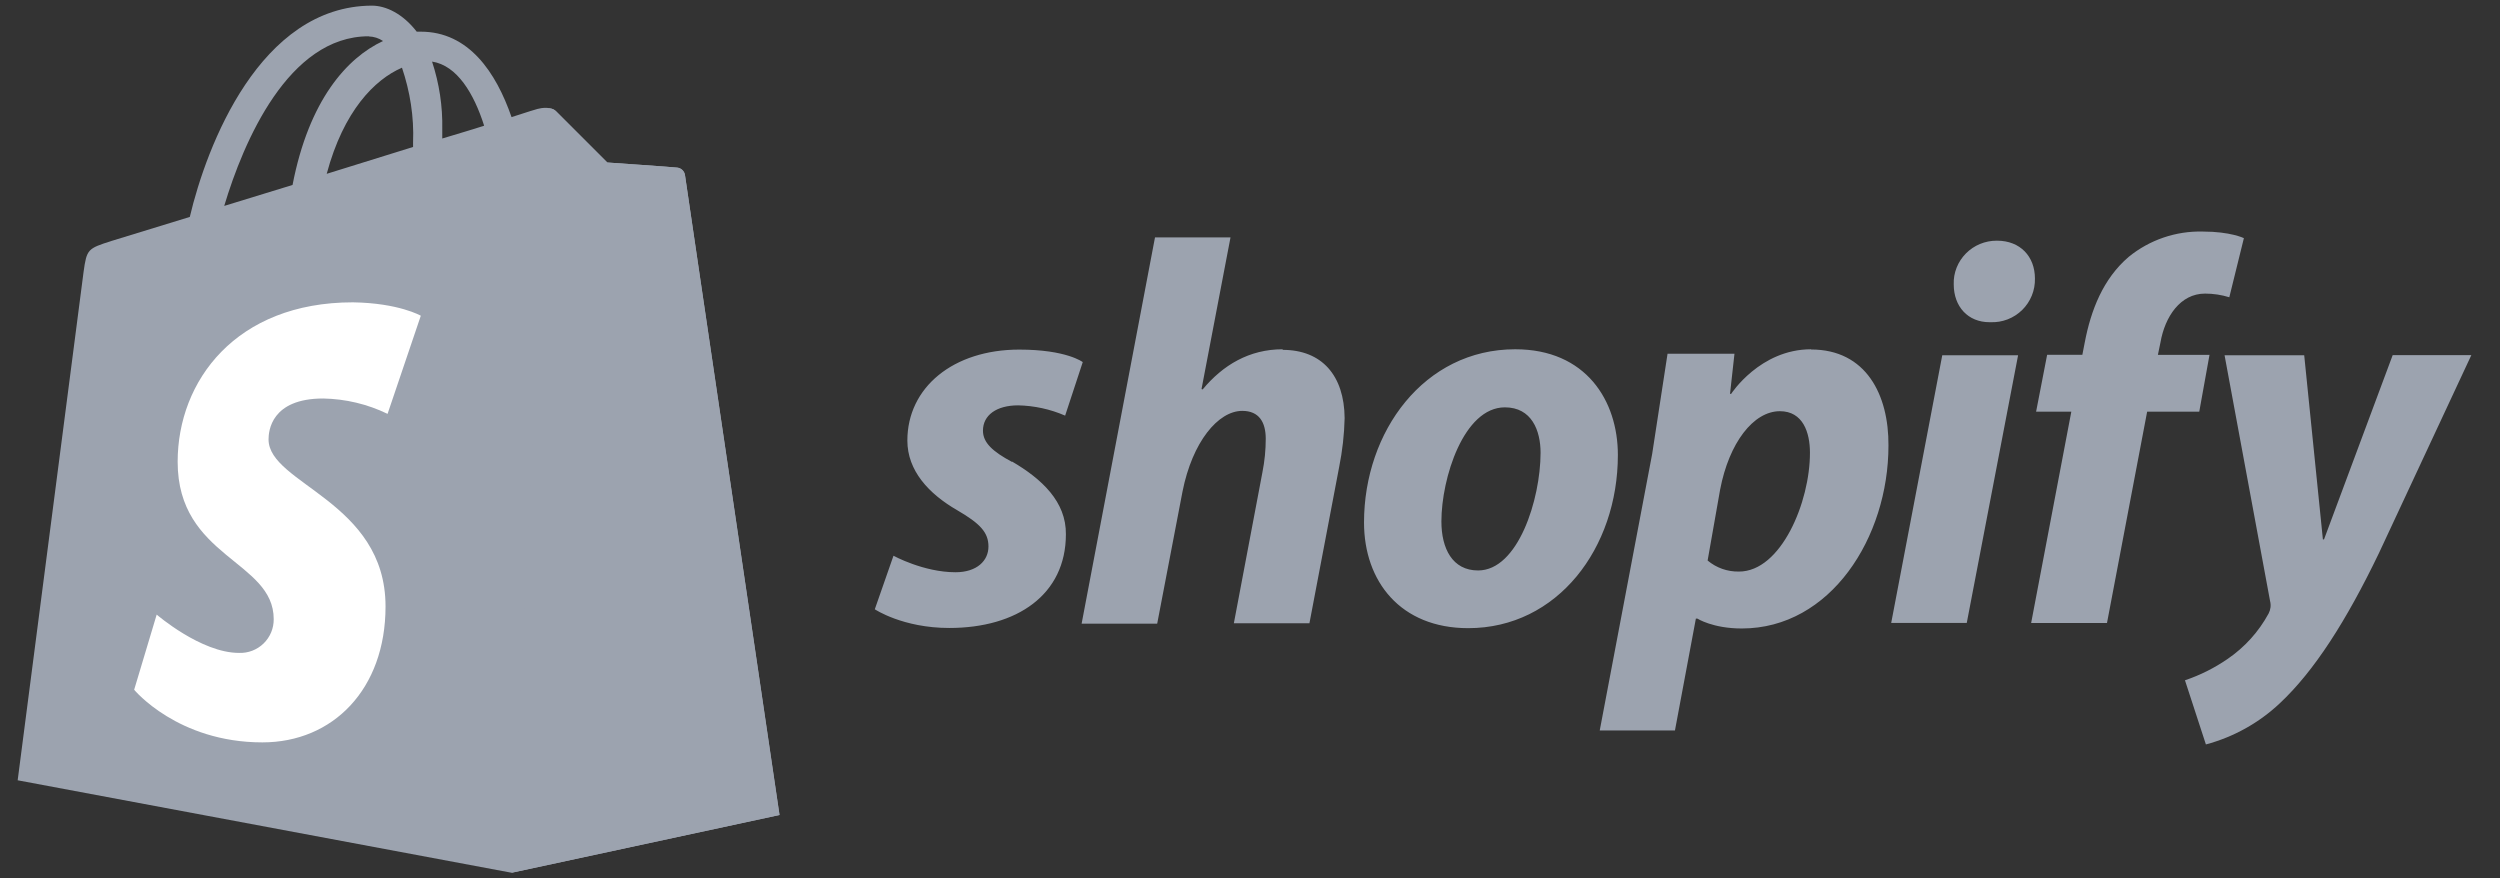
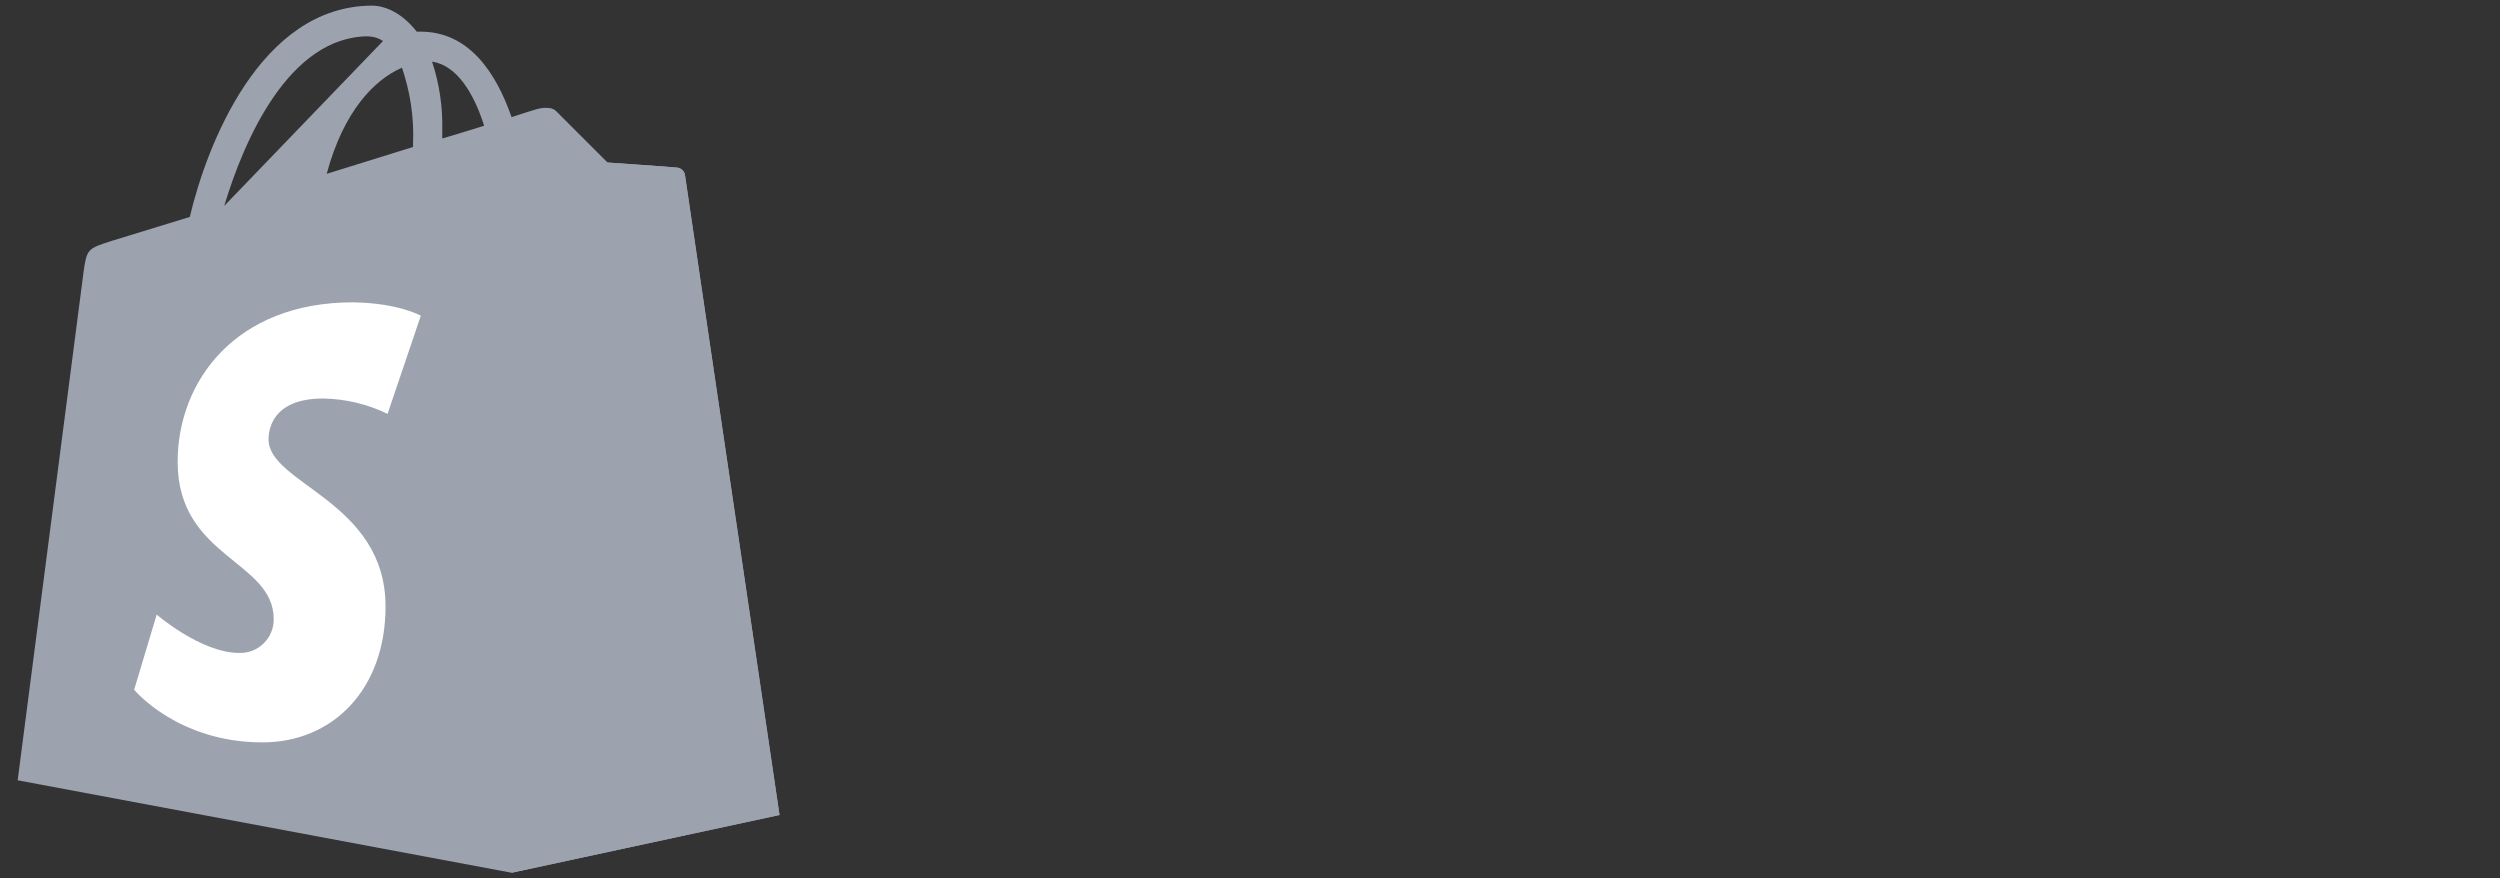
<svg xmlns="http://www.w3.org/2000/svg" width="148" height="52" viewBox="0 0 148 52" fill="none">
  <rect x="0" y="0" width="148" height="52" fill="#333333" stroke="none" />
-   <path d="M40.548 10.348C40.531 10.237 40.477 10.136 40.395 10.059C40.313 9.982 40.208 9.935 40.096 9.925C39.916 9.896 35.951 9.621 35.951 9.621L32.928 6.598C32.656 6.295 32.052 6.384 31.824 6.448C31.795 6.448 31.22 6.629 30.283 6.933C29.37 4.296 27.755 1.875 24.912 1.875H24.67C23.854 0.82 22.857 0.334 22.012 0.334C15.391 0.363 12.233 8.622 11.236 12.843L6.608 14.262C5.188 14.715 5.135 14.748 4.947 16.101L1.046 46.193L30.293 51.668L46.144 48.25C46.144 48.221 40.579 10.637 40.55 10.351L40.548 10.348ZM28.661 7.442C27.924 7.684 27.072 7.927 26.182 8.2V7.656C26.211 6.295 26.004 4.94 25.578 3.646C27.06 3.874 28.057 5.538 28.661 7.442ZM23.793 3.995C24.277 5.421 24.515 6.923 24.454 8.43V8.701L19.341 10.29C20.342 6.553 22.187 4.706 23.79 4.011L23.793 3.995ZM21.828 2.157C22.132 2.164 22.425 2.258 22.675 2.428C20.541 3.422 18.287 5.929 17.319 10.95L13.274 12.19C14.416 8.379 17.078 2.148 21.826 2.148L21.828 2.157Z" fill="#9CA3AF" />
+   <path d="M40.548 10.348C40.531 10.237 40.477 10.136 40.395 10.059C40.313 9.982 40.208 9.935 40.096 9.925C39.916 9.896 35.951 9.621 35.951 9.621L32.928 6.598C32.656 6.295 32.052 6.384 31.824 6.448C31.795 6.448 31.22 6.629 30.283 6.933C29.37 4.296 27.755 1.875 24.912 1.875H24.67C23.854 0.82 22.857 0.334 22.012 0.334C15.391 0.363 12.233 8.622 11.236 12.843L6.608 14.262C5.188 14.715 5.135 14.748 4.947 16.101L1.046 46.193L30.293 51.668L46.144 48.25C46.144 48.221 40.579 10.637 40.55 10.351L40.548 10.348ZM28.661 7.442C27.924 7.684 27.072 7.927 26.182 8.2V7.656C26.211 6.295 26.004 4.94 25.578 3.646C27.06 3.874 28.057 5.538 28.661 7.442ZM23.793 3.995C24.277 5.421 24.515 6.923 24.454 8.43V8.701L19.341 10.29C20.342 6.553 22.187 4.706 23.79 4.011L23.793 3.995ZM21.828 2.157C22.132 2.164 22.425 2.258 22.675 2.428L13.274 12.19C14.416 8.379 17.078 2.148 21.826 2.148L21.828 2.157Z" fill="#9CA3AF" />
  <path d="M40.098 9.923C39.917 9.894 35.952 9.62 35.952 9.62L32.929 6.597C32.818 6.481 32.666 6.418 32.506 6.416L30.299 51.662L46.15 48.244L40.551 10.374C40.514 10.143 40.332 9.958 40.099 9.922L40.098 9.923Z" fill="#9CA3AF" />
  <path d="M24.911 18.694L22.944 24.501C21.755 23.923 20.453 23.615 19.133 23.591C16.046 23.591 15.898 25.526 15.898 26.012C15.898 28.655 22.824 29.672 22.824 35.903C22.824 40.803 19.708 43.949 15.534 43.949C10.513 43.949 7.942 40.833 7.942 40.833L9.276 36.384C9.276 36.384 11.905 38.652 14.147 38.652C14.415 38.663 14.682 38.618 14.932 38.523C15.183 38.427 15.411 38.281 15.604 38.094C15.796 37.907 15.948 37.683 16.052 37.436C16.155 37.188 16.206 36.922 16.204 36.654C16.204 33.173 10.517 33.023 10.517 27.338C10.517 22.556 13.963 17.898 20.891 17.898C23.614 17.939 24.915 18.693 24.915 18.693L24.911 18.694Z" fill="white" />
-   <path d="M59.907 27.343C58.776 26.737 58.191 26.212 58.191 25.494C58.191 24.584 58.985 23.997 60.275 23.997C61.233 24.017 62.177 24.224 63.056 24.605L64.099 21.436C64.099 21.436 63.142 20.696 60.34 20.696C56.432 20.696 53.716 22.935 53.716 26.081C53.716 27.86 54.976 29.23 56.669 30.206C58.036 31.001 58.517 31.526 58.517 32.355C58.517 33.185 57.844 33.877 56.563 33.877C54.675 33.877 52.894 32.9 52.894 32.9L51.788 36.069C51.788 36.069 53.439 37.176 56.196 37.176C60.212 37.176 63.101 35.2 63.101 31.629C63.122 29.696 61.666 28.35 59.923 27.329L59.907 27.343ZM75.932 20.677C73.956 20.677 72.393 21.612 71.197 23.055L71.13 23.033L72.846 14.054H68.376L64.032 36.92H68.506L70.004 29.103C70.59 26.15 72.117 24.324 73.543 24.324C74.539 24.324 74.932 24.997 74.932 25.975C74.932 26.64 74.866 27.3 74.737 27.951L73.044 36.898H77.518L79.277 27.654C79.469 26.696 79.58 25.724 79.602 24.75C79.58 22.231 78.256 20.712 75.933 20.712L75.932 20.677ZM89.697 20.677C84.312 20.677 80.75 25.542 80.75 30.933C80.75 34.408 82.9 37.187 86.918 37.187C92.2 37.187 95.778 32.452 95.778 26.932C95.778 23.718 93.89 20.677 89.704 20.677H89.697ZM87.502 33.771C85.981 33.771 85.331 32.471 85.331 30.868C85.331 28.305 86.651 24.115 89.089 24.115C90.674 24.115 91.202 25.483 91.202 26.809C91.197 29.561 89.873 33.771 87.504 33.771H87.502ZM107.218 20.677C104.185 20.677 102.483 23.318 102.483 23.318H102.417L102.681 20.94H98.719L97.809 26.869L94.704 43.244H99.157L100.396 36.62H100.483C100.483 36.62 101.393 37.206 103.112 37.206C108.367 37.206 111.797 31.821 111.797 26.378C111.819 23.381 110.477 20.69 107.215 20.69L107.218 20.677ZM102.94 33.836C102.265 33.849 101.608 33.617 101.091 33.183L101.83 28.991C102.359 26.211 103.806 24.343 105.369 24.343C106.737 24.343 107.149 25.603 107.149 26.799C107.156 29.712 105.444 33.837 102.946 33.837L102.94 33.836ZM118.208 14.249C117.523 14.245 116.864 14.517 116.383 15.003C115.902 15.49 115.635 16.15 115.661 16.835C115.661 18.155 116.509 19.074 117.774 19.074H117.841C118.186 19.088 118.53 19.03 118.852 18.906C119.175 18.781 119.468 18.592 119.714 18.35C119.96 18.108 120.154 17.817 120.284 17.497C120.414 17.177 120.476 16.834 120.468 16.488C120.468 15.188 119.599 14.249 118.229 14.249H118.208ZM111.959 36.877H116.432L119.471 21.031H114.982M130.871 21.009H127.747L127.9 20.27C128.164 18.749 129.073 17.381 130.54 17.381C131.027 17.381 131.51 17.454 131.975 17.598L132.838 14.098C132.838 14.098 132.044 13.708 130.406 13.708C128.812 13.668 127.256 14.199 126.019 15.206C124.498 16.506 123.78 18.375 123.419 20.265L123.275 21.005H121.19L120.537 24.371H122.622L120.244 36.88H124.734L127.111 24.371H130.196L130.803 21.005L130.871 21.009ZM141.644 21.031L137.582 31.932H137.515L136.409 21.031H131.694L134.388 35.58C134.453 35.828 134.422 36.092 134.302 36.319C133.717 37.398 132.883 38.321 131.869 39.013C131.092 39.547 130.244 39.972 129.35 40.273L130.589 44.071C132.228 43.633 133.732 42.795 134.967 41.632C137.008 39.719 138.896 36.767 140.832 32.748L146.304 21.022H141.642L141.644 21.031Z" fill="#9CA3AF" />
</svg>